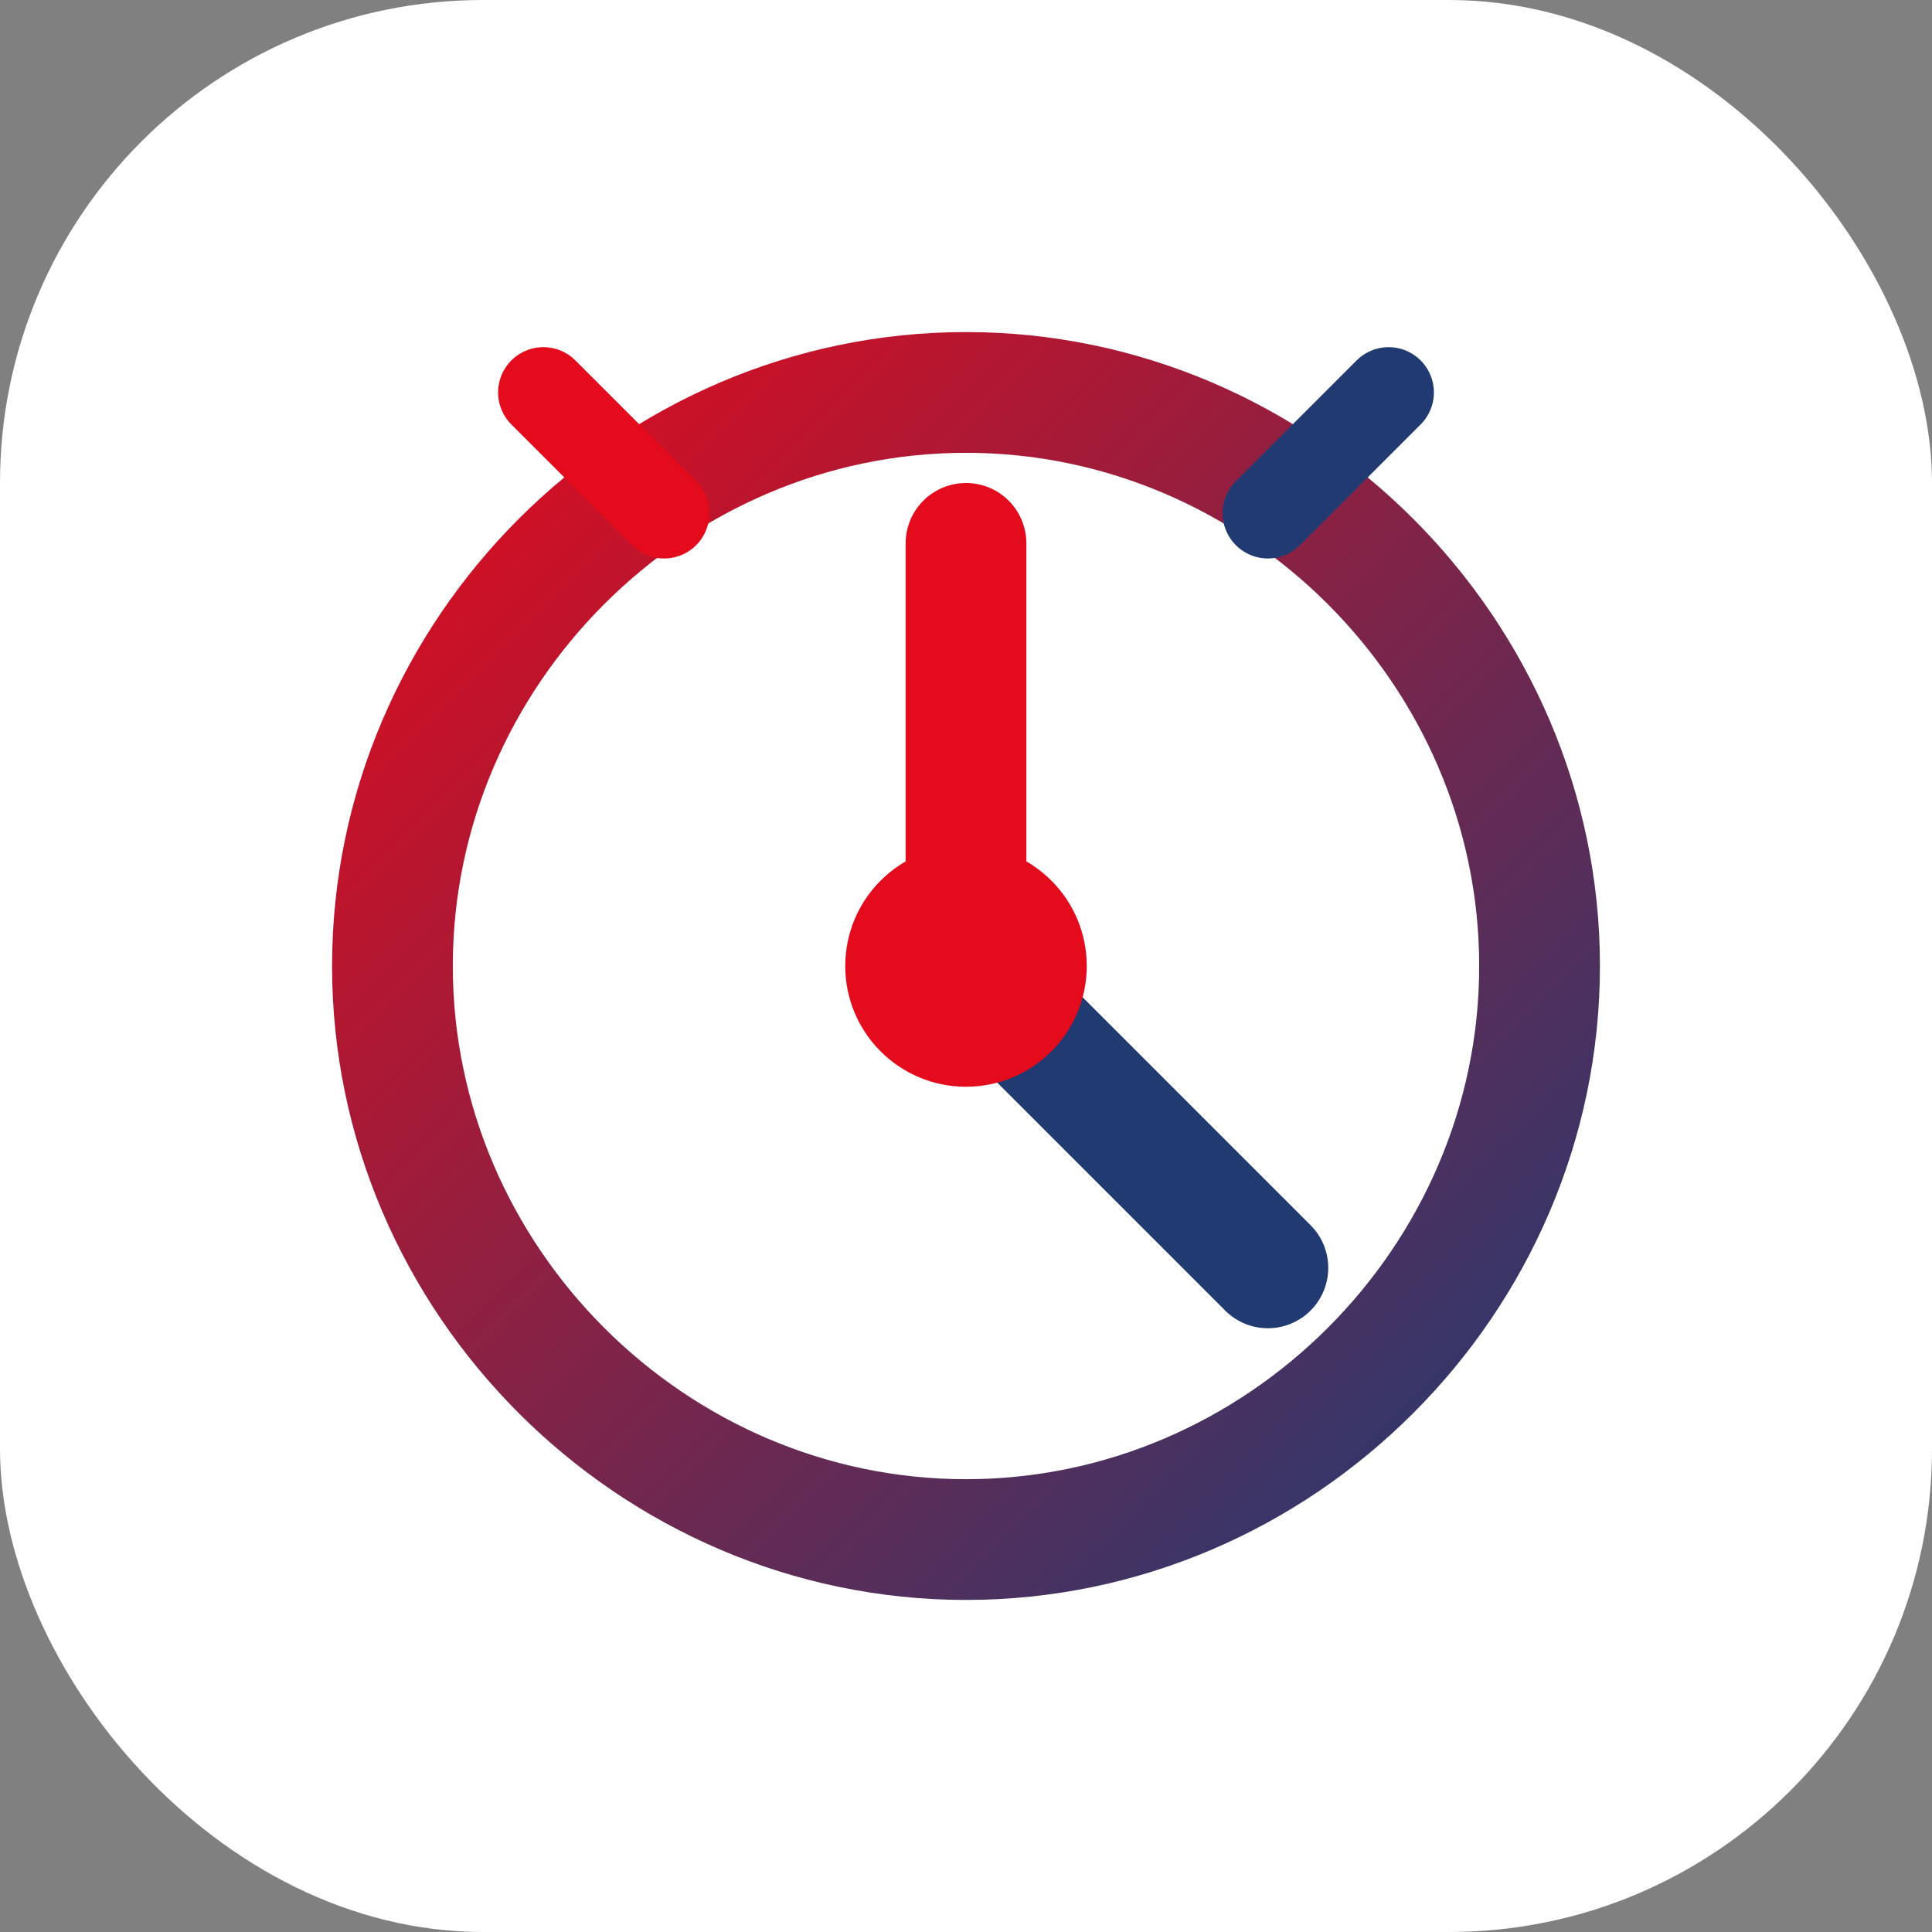
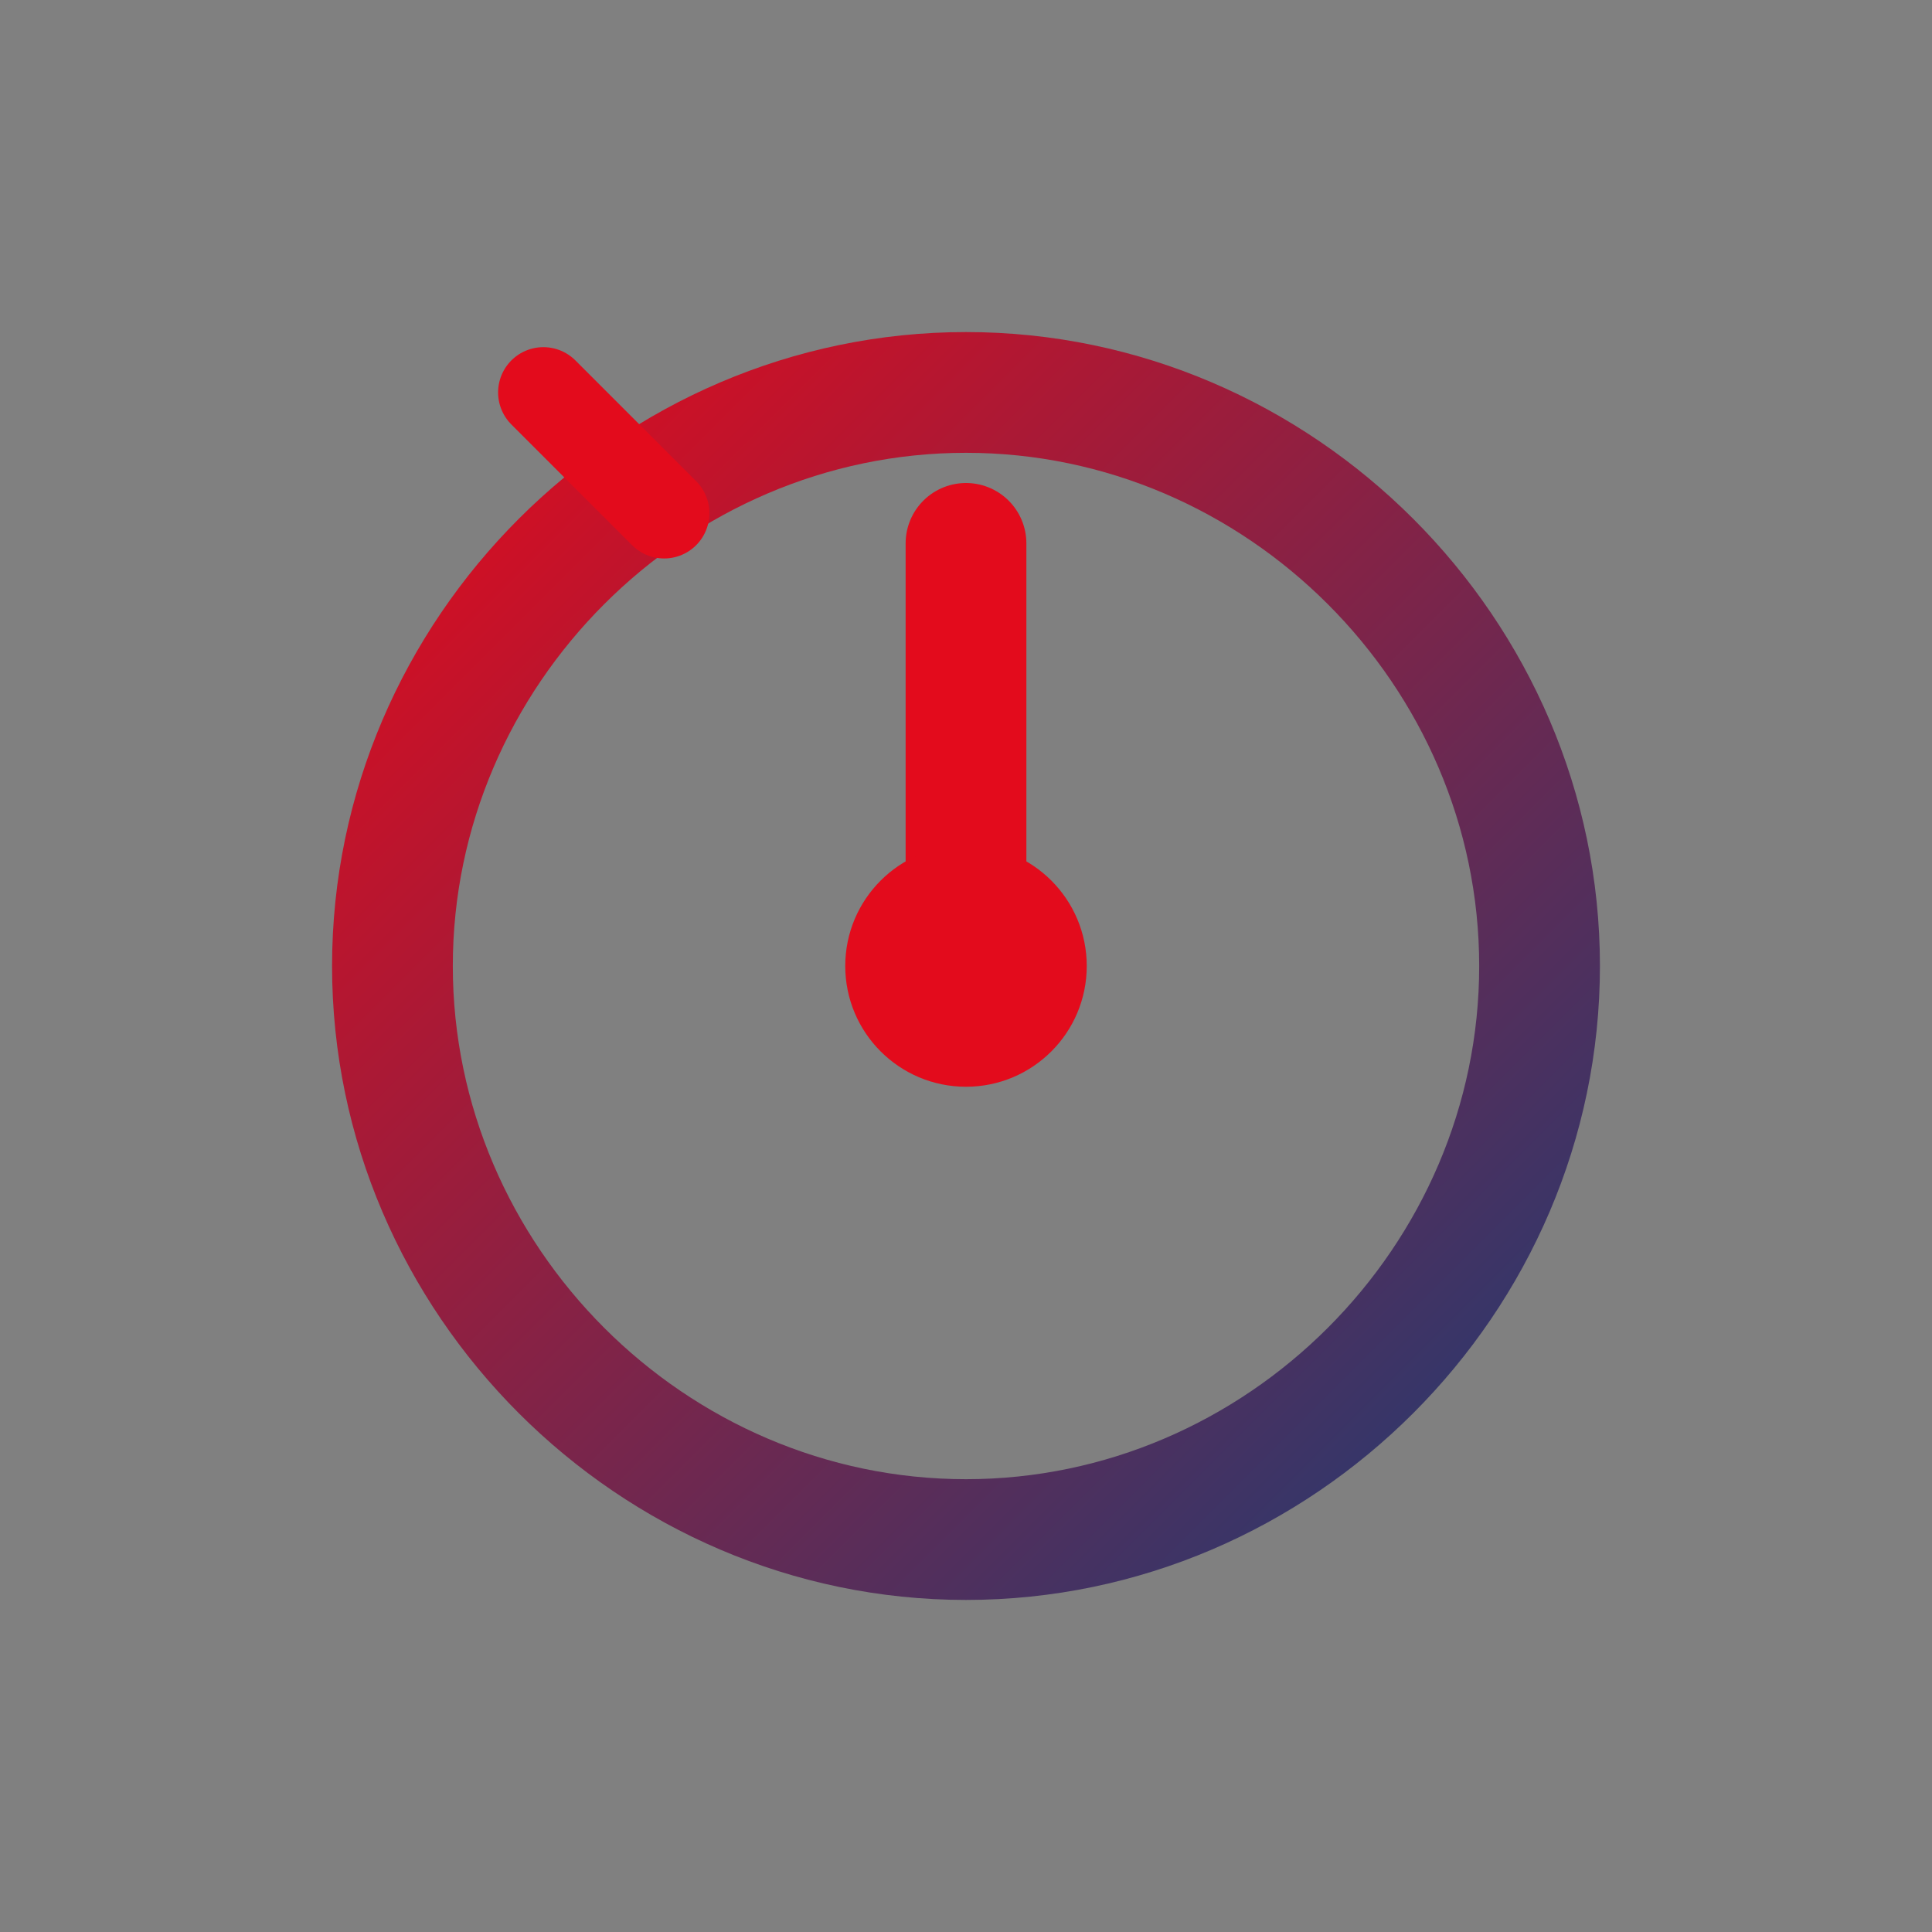
<svg xmlns="http://www.w3.org/2000/svg" width="32" height="32" viewBox="0 0 32 32">
  <rect x="0" y="0" width="32" height="32" fill="#808080" stroke="none" />
  <defs>
    <linearGradient id="grad1" x1="0%" y1="0%" x2="100%" y2="100%">
      <stop offset="0%" stop-color="#e30b1c" />
      <stop offset="100%" stop-color="#213b72" />
    </linearGradient>
  </defs>
-   <rect width="32" height="32" rx="8" fill="#ffffff" />
  <g transform="translate(4, 4)">
    <path d="M21.5,12c0,5.2-4.3,9.5-9.5,9.5S2.5,17.2,2.5,12S6.8,2.5,12,2.5S21.5,6.8,21.5,12z" fill="none" stroke="url(#grad1)" stroke-width="2" />
    <path d="M12,12 L12,5" stroke="#e30b1c" stroke-width="2" stroke-linecap="round" />
-     <path d="M12,12 L17,17" stroke="#213b72" stroke-width="2" stroke-linecap="round" />
    <circle cx="12" cy="12" r="2" fill="#e30b1c" />
-     <path d="M17,4.5 L19,2.5" stroke="#213b72" stroke-width="1.5" stroke-linecap="round" />
    <path d="M7,4.5 L5,2.5" stroke="#e30b1c" stroke-width="1.5" stroke-linecap="round" />
  </g>
</svg>